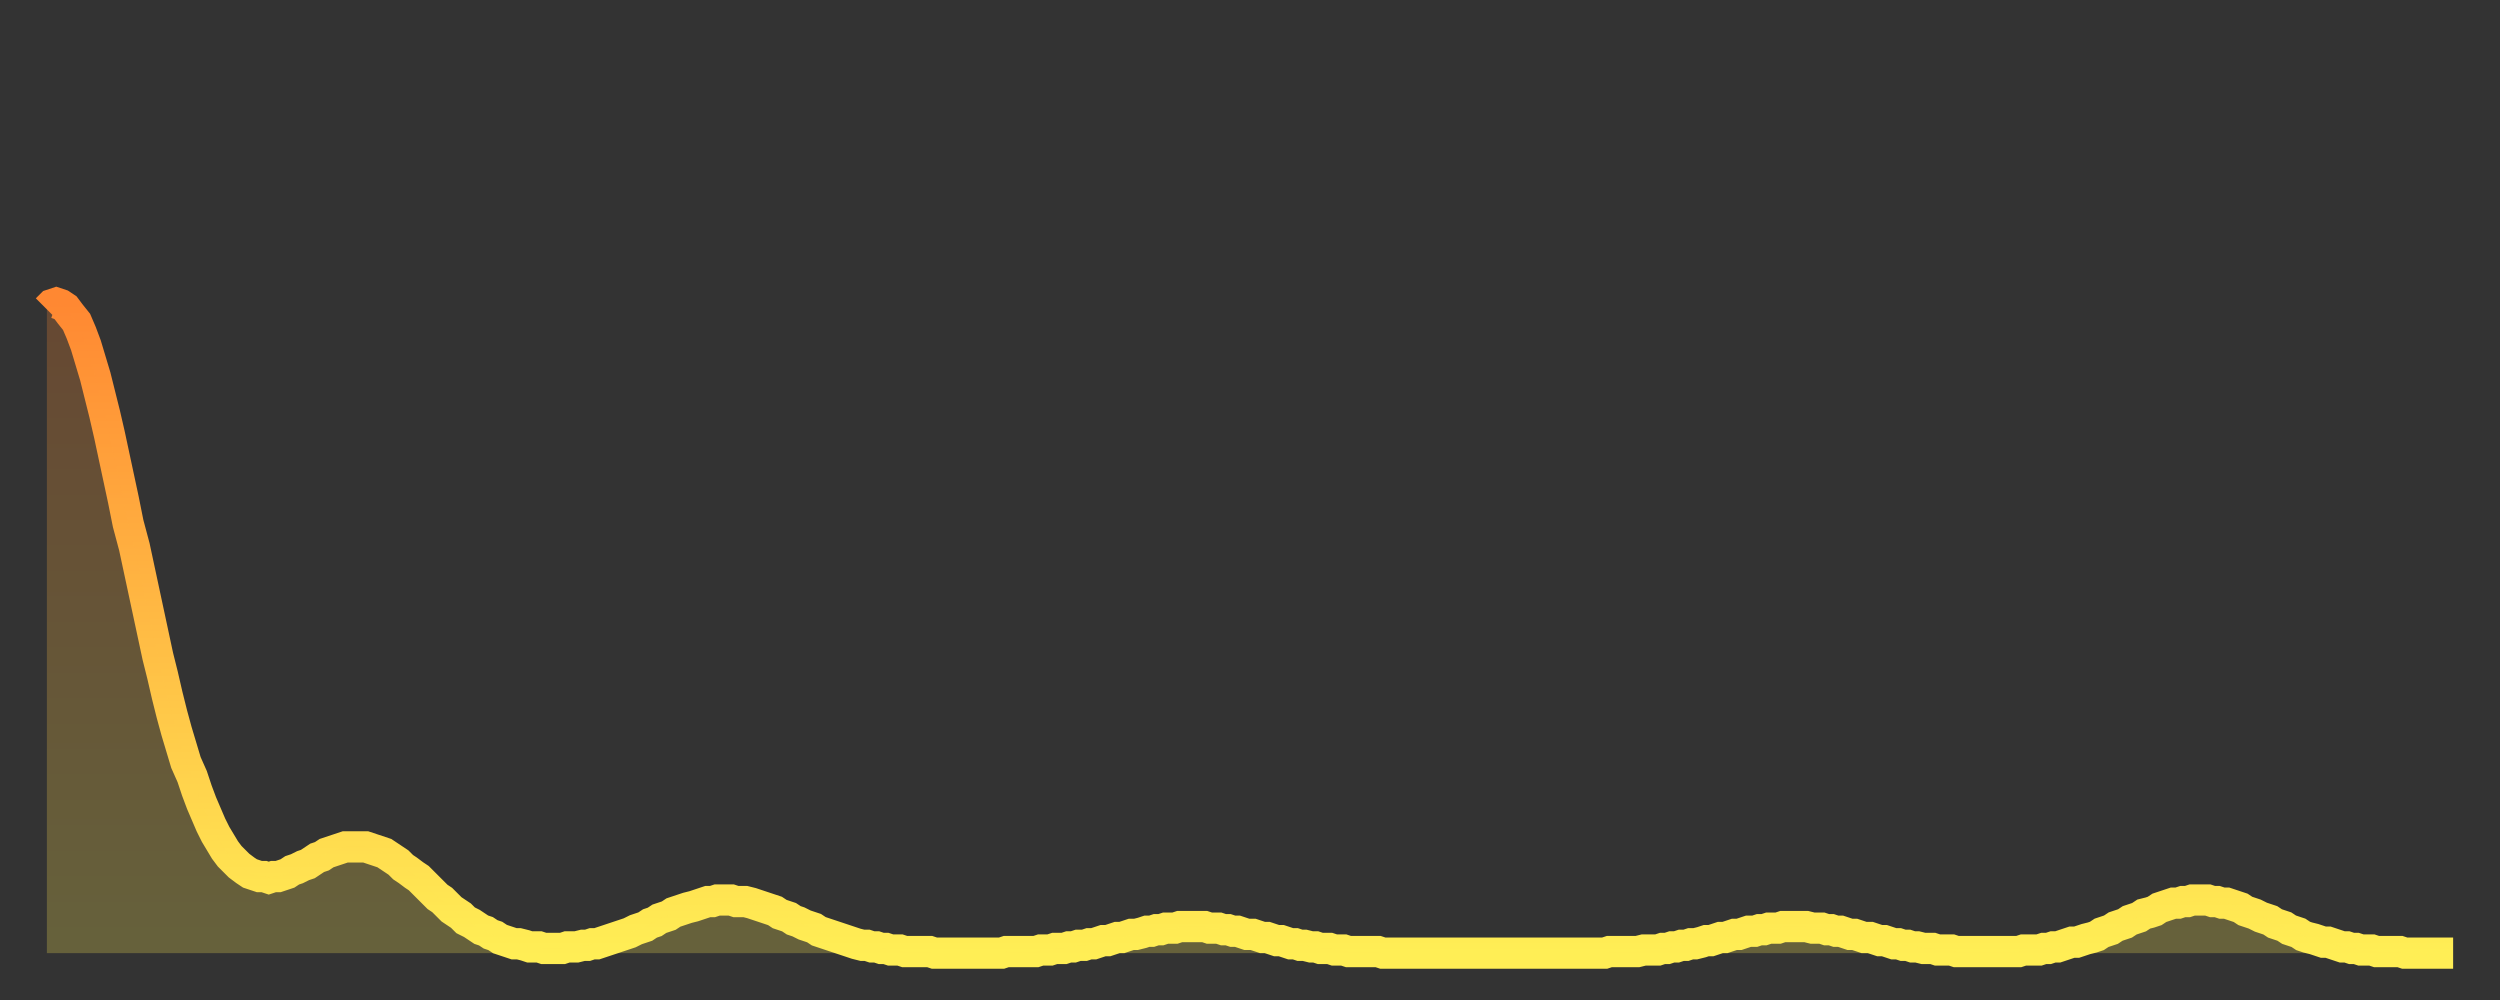
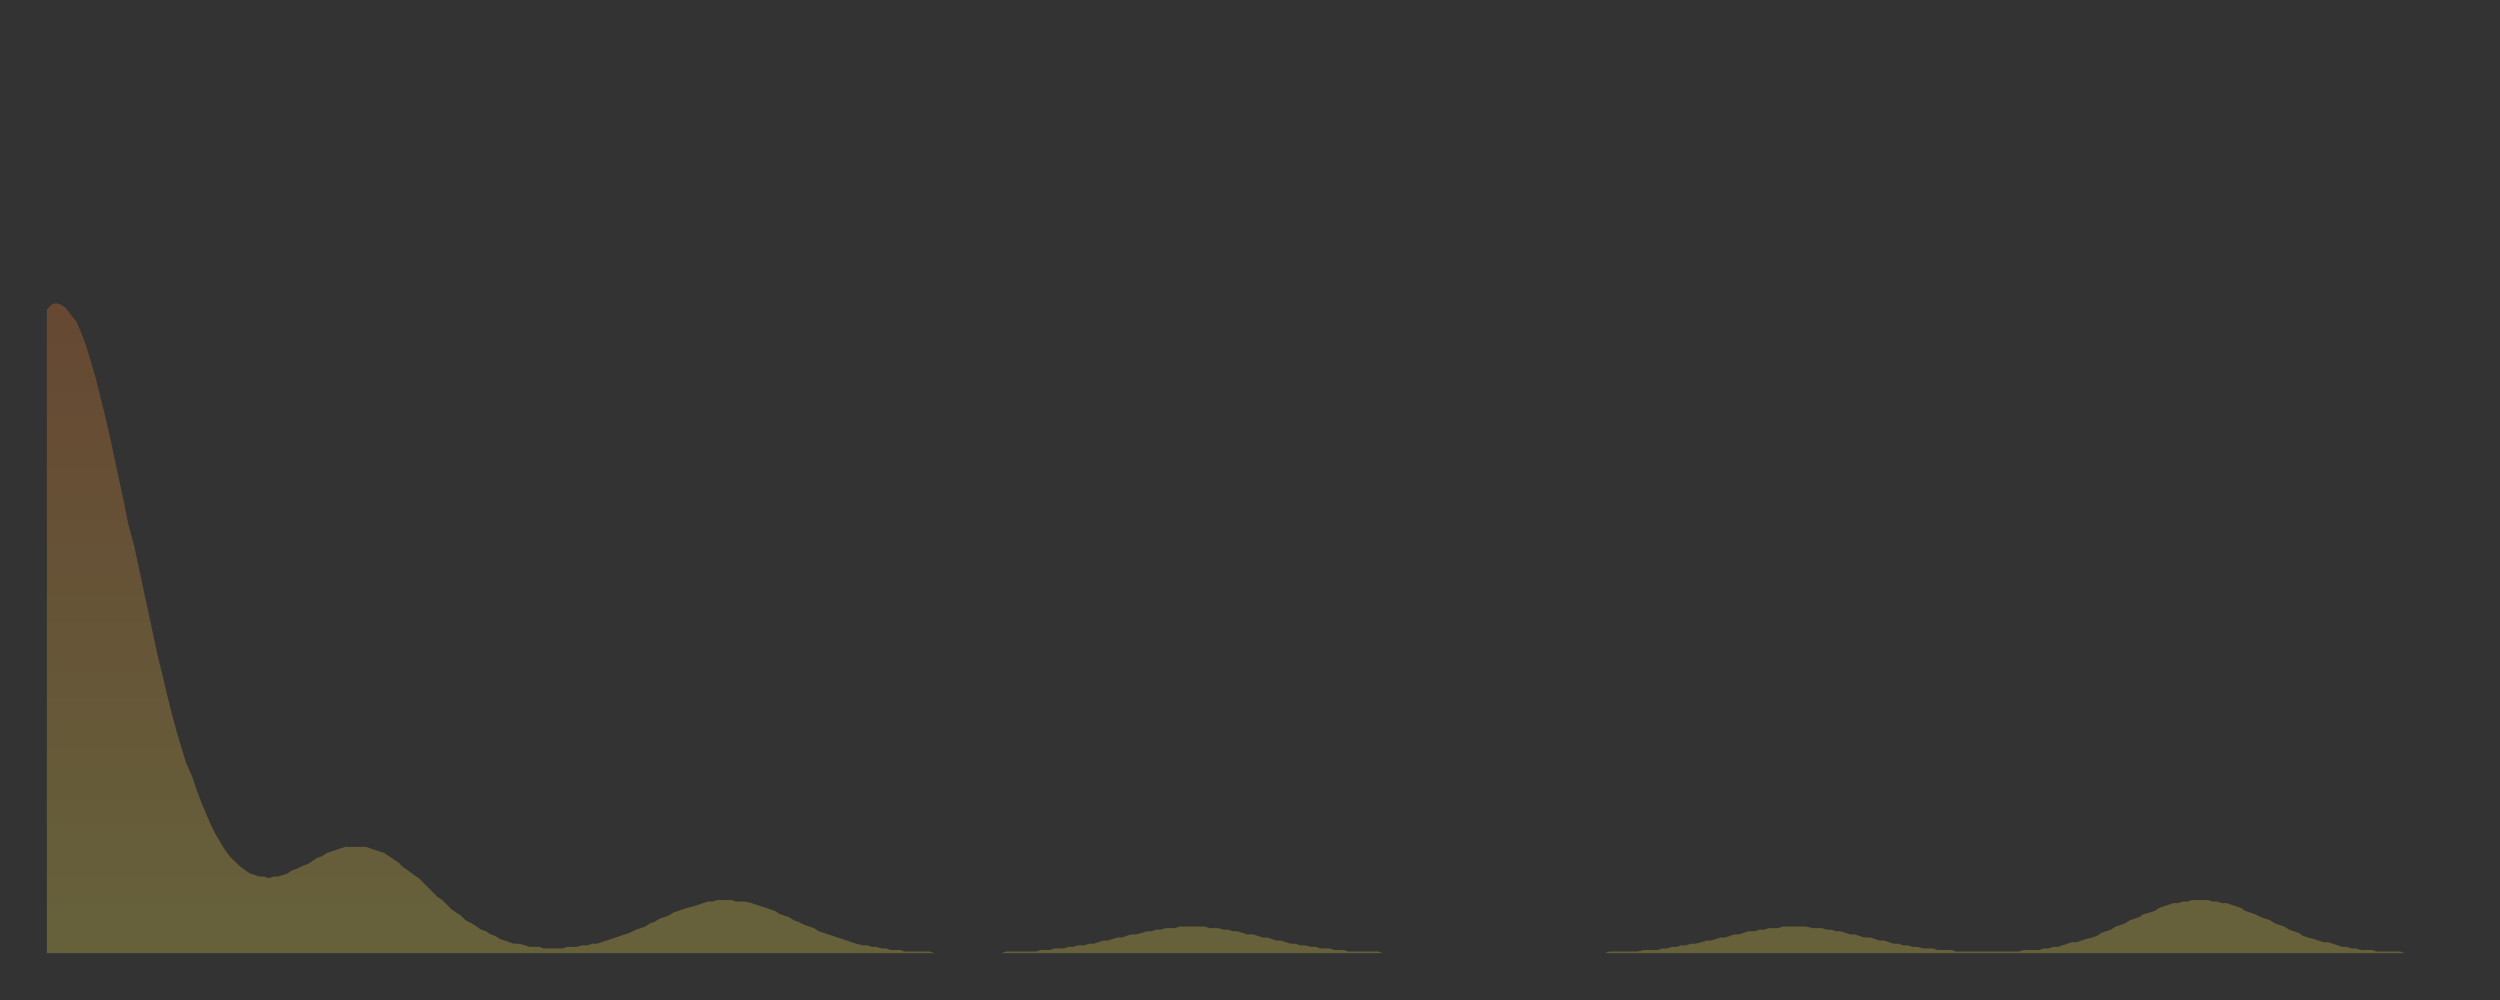
<svg xmlns="http://www.w3.org/2000/svg" baseProfile="full" height="64" version="1.1" width="160">
  <rect width="100%" height="100%" fill="#333333" stroke="none" />
  <defs>
    <linearGradient id="id2150" x1="0" x2="0" y1="0" y2="1">
      <stop offset="0%" stop-color="#ff8832" />
      <stop offset="50%" stop-color="#ffbb44" />
      <stop offset="100%" stop-color="#ffee55" />
    </linearGradient>
  </defs>
  <g transform="translate(3,3)">
    <g>
-       <path d="M 0.0 16.8 0.3 16.5 0.6 16.4 0.9 16.5 1.2 16.7 1.5 17.1 1.9 17.6 2.2 18.3 2.5 19.1 2.8 20.1 3.1 21.1 3.4 22.3 3.7 23.5 4.0 24.8 4.3 26.2 4.6 27.6 4.9 29.0 5.2 30.5 5.6 32.0 5.9 33.4 6.2 34.8 6.5 36.2 6.8 37.6 7.1 39.0 7.4 40.2 7.7 41.5 8.0 42.7 8.3 43.8 8.6 44.8 8.9 45.8 9.3 46.7 9.6 47.6 9.9 48.4 10.2 49.1 10.5 49.8 10.8 50.4 11.1 50.9 11.4 51.4 11.7 51.8 12.0 52.1 12.3 52.4 12.7 52.7 13.0 52.9 13.3 53.0 13.6 53.1 13.9 53.1 14.2 53.2 14.5 53.1 14.8 53.1 15.1 53.0 15.4 52.9 15.7 52.7 16.0 52.6 16.4 52.4 16.7 52.3 17.0 52.1 17.3 51.9 17.6 51.8 17.9 51.6 18.2 51.5 18.5 51.4 18.8 51.3 19.1 51.2 19.4 51.2 19.8 51.2 20.1 51.2 20.4 51.2 20.7 51.3 21.0 51.4 21.3 51.5 21.6 51.6 21.9 51.8 22.2 52.0 22.5 52.2 22.8 52.5 23.1 52.7 23.5 53.0 23.8 53.2 24.1 53.5 24.4 53.8 24.7 54.1 25.0 54.4 25.3 54.6 25.6 54.9 25.9 55.2 26.2 55.4 26.5 55.6 26.8 55.9 27.2 56.1 27.5 56.3 27.8 56.5 28.1 56.6 28.4 56.8 28.7 56.9 29.0 57.1 29.3 57.2 29.6 57.3 29.9 57.4 30.2 57.4 30.6 57.5 30.9 57.6 31.2 57.6 31.5 57.6 31.8 57.7 32.1 57.7 32.4 57.7 32.7 57.7 33.0 57.7 33.3 57.6 33.6 57.6 33.9 57.6 34.3 57.5 34.6 57.5 34.9 57.4 35.2 57.4 35.5 57.3 35.8 57.2 36.1 57.1 36.4 57.0 36.7 56.9 37.0 56.8 37.3 56.7 37.7 56.5 38.0 56.4 38.3 56.3 38.6 56.1 38.9 56.0 39.2 55.8 39.5 55.7 39.8 55.6 40.1 55.4 40.4 55.3 40.7 55.2 41.0 55.1 41.4 55.0 41.7 54.9 42.0 54.8 42.3 54.7 42.6 54.7 42.9 54.6 43.2 54.6 43.5 54.6 43.8 54.6 44.1 54.7 44.4 54.7 44.7 54.7 45.1 54.8 45.4 54.9 45.7 55.0 46.0 55.1 46.3 55.2 46.6 55.3 46.9 55.5 47.2 55.6 47.5 55.7 47.8 55.9 48.1 56.0 48.5 56.2 48.8 56.3 49.1 56.4 49.4 56.6 49.7 56.7 50.0 56.8 50.3 56.9 50.6 57.0 50.9 57.1 51.2 57.2 51.5 57.3 51.8 57.4 52.2 57.5 52.5 57.5 52.8 57.6 53.1 57.6 53.4 57.7 53.7 57.7 54.0 57.8 54.3 57.8 54.6 57.8 54.9 57.9 55.2 57.9 55.6 57.9 55.9 57.9 56.2 57.9 56.5 57.9 56.8 58.0 57.1 58.0 57.4 58.0 57.7 58.0 58.0 58.0 58.3 58.0 58.6 58.0 58.9 58.0 59.3 58.0 59.6 58.0 59.9 58.0 60.2 58.0 60.5 58.0 60.8 58.0 61.1 58.0 61.4 57.9 61.7 57.9 62.0 57.9 62.3 57.9 62.6 57.9 63.0 57.9 63.3 57.9 63.6 57.8 63.9 57.8 64.2 57.8 64.5 57.7 64.8 57.7 65.1 57.7 65.4 57.6 65.7 57.6 66.0 57.5 66.4 57.5 66.7 57.4 67.0 57.4 67.3 57.3 67.6 57.2 67.9 57.2 68.2 57.1 68.5 57.0 68.8 57.0 69.1 56.9 69.4 56.8 69.7 56.8 70.1 56.7 70.4 56.6 70.7 56.6 71.0 56.5 71.3 56.5 71.6 56.4 71.9 56.4 72.2 56.4 72.5 56.3 72.8 56.3 73.1 56.3 73.5 56.3 73.8 56.3 74.1 56.3 74.4 56.4 74.7 56.4 75.0 56.4 75.3 56.5 75.6 56.5 75.9 56.6 76.2 56.6 76.5 56.7 76.8 56.8 77.2 56.8 77.5 56.9 77.8 57.0 78.1 57.0 78.4 57.1 78.7 57.2 79.0 57.2 79.3 57.3 79.6 57.4 79.9 57.4 80.2 57.5 80.5 57.5 80.9 57.6 81.2 57.6 81.5 57.7 81.8 57.7 82.1 57.7 82.4 57.8 82.7 57.8 83.0 57.8 83.3 57.9 83.6 57.9 83.9 57.9 84.3 57.9 84.6 57.9 84.9 57.9 85.2 57.9 85.5 58.0 85.8 58.0 86.1 58.0 86.4 58.0 86.7 58.0 87.0 58.0 87.3 58.0 87.6 58.0 88.0 58.0 88.3 58.0 88.6 58.0 88.9 58.0 89.2 58.0 89.5 58.0 89.8 58.0 90.1 58.0 90.4 58.0 90.7 58.0 91.0 58.0 91.4 58.0 91.7 58.0 92.0 58.0 92.3 58.0 92.6 58.0 92.9 58.0 93.2 58.0 93.5 58.0 93.8 58.0 94.1 58.0 94.4 58.0 94.7 58.0 95.1 58.0 95.4 58.0 95.7 58.0 96.0 58.0 96.3 58.0 96.6 58.0 96.9 58.0 97.2 58.0 97.5 58.0 97.8 58.0 98.1 58.0 98.4 58.0 98.8 58.0 99.1 58.0 99.4 58.0 99.7 58.0 100.0 57.9 100.3 57.9 100.6 57.9 100.9 57.9 101.2 57.9 101.5 57.9 101.8 57.9 102.2 57.8 102.5 57.8 102.8 57.8 103.1 57.8 103.4 57.7 103.7 57.7 104.0 57.6 104.3 57.6 104.6 57.5 104.9 57.5 105.2 57.4 105.5 57.4 105.9 57.3 106.2 57.2 106.5 57.2 106.8 57.1 107.1 57.0 107.4 57.0 107.7 56.9 108.0 56.8 108.3 56.8 108.6 56.7 108.9 56.6 109.3 56.6 109.6 56.5 109.9 56.5 110.2 56.4 110.5 56.4 110.8 56.4 111.1 56.3 111.4 56.3 111.7 56.3 112.0 56.3 112.3 56.3 112.6 56.3 113.0 56.4 113.3 56.4 113.6 56.4 113.9 56.5 114.2 56.5 114.5 56.6 114.8 56.6 115.1 56.7 115.4 56.8 115.7 56.8 116.0 56.9 116.3 57.0 116.7 57.0 117.0 57.1 117.3 57.2 117.6 57.2 117.9 57.3 118.2 57.4 118.5 57.4 118.8 57.5 119.1 57.5 119.4 57.6 119.7 57.6 120.1 57.7 120.4 57.7 120.7 57.7 121.0 57.8 121.3 57.8 121.6 57.8 121.9 57.8 122.2 57.9 122.5 57.9 122.8 57.9 123.1 57.9 123.4 57.9 123.8 57.9 124.1 57.9 124.4 57.9 124.7 57.9 125.0 57.9 125.3 57.9 125.6 57.9 125.9 57.9 126.2 57.9 126.5 57.8 126.8 57.8 127.2 57.8 127.5 57.8 127.8 57.7 128.1 57.7 128.4 57.6 128.7 57.6 129.0 57.5 129.3 57.4 129.6 57.3 129.9 57.3 130.2 57.2 130.5 57.1 130.9 57.0 131.2 56.9 131.5 56.7 131.8 56.6 132.1 56.5 132.4 56.3 132.7 56.2 133.0 56.1 133.3 55.9 133.6 55.8 133.9 55.7 134.2 55.5 134.6 55.4 134.9 55.3 135.2 55.1 135.5 55.0 135.8 54.9 136.1 54.8 136.4 54.8 136.7 54.7 137.0 54.7 137.3 54.6 137.6 54.6 138.0 54.6 138.3 54.6 138.6 54.7 138.9 54.7 139.2 54.8 139.5 54.8 139.8 54.9 140.1 55.0 140.4 55.1 140.7 55.3 141.0 55.4 141.3 55.5 141.7 55.7 142.0 55.8 142.3 55.9 142.6 56.1 142.9 56.2 143.2 56.3 143.5 56.5 143.8 56.6 144.1 56.7 144.4 56.9 144.7 57.0 145.1 57.1 145.4 57.2 145.7 57.3 146.0 57.3 146.3 57.4 146.6 57.5 146.9 57.6 147.2 57.6 147.5 57.7 147.8 57.7 148.1 57.8 148.4 57.8 148.8 57.8 149.1 57.9 149.4 57.9 149.7 57.9 150.0 57.9 150.3 57.9 150.6 57.9 150.9 58.0 151.2 58.0 151.5 58.0 151.8 58.0 152.1 58.0 152.5 58.0 152.8 58.0 153.1 58.0 153.4 58.0 153.7 58.0 154.0 58.0" fill="none" id="graph-curve" opacity="1" stroke="url(#id2150)" stroke-width="2" />
      <path d="M 0 58 L 0.0 16.8 0.3 16.5 0.6 16.4 0.9 16.5 1.2 16.7 1.5 17.1 1.9 17.6 2.2 18.3 2.5 19.1 2.8 20.1 3.1 21.1 3.4 22.3 3.7 23.5 4.0 24.8 4.3 26.2 4.6 27.6 4.9 29.0 5.2 30.5 5.6 32.0 5.9 33.4 6.2 34.8 6.5 36.2 6.8 37.6 7.1 39.0 7.4 40.2 7.7 41.5 8.0 42.7 8.3 43.8 8.6 44.8 8.9 45.8 9.3 46.7 9.6 47.6 9.9 48.4 10.2 49.1 10.5 49.8 10.8 50.4 11.1 50.9 11.4 51.4 11.7 51.8 12.0 52.1 12.3 52.4 12.7 52.7 13.0 52.9 13.3 53.0 13.6 53.1 13.9 53.1 14.2 53.2 14.5 53.1 14.8 53.1 15.1 53.0 15.4 52.9 15.7 52.7 16.0 52.6 16.4 52.4 16.7 52.3 17.0 52.1 17.3 51.9 17.6 51.8 17.9 51.6 18.2 51.5 18.5 51.4 18.8 51.3 19.1 51.2 19.4 51.2 19.8 51.2 20.1 51.2 20.4 51.2 20.7 51.3 21.0 51.4 21.3 51.5 21.6 51.6 21.9 51.8 22.2 52.0 22.5 52.2 22.8 52.5 23.1 52.7 23.5 53.0 23.8 53.2 24.1 53.5 24.4 53.8 24.7 54.1 25.0 54.4 25.3 54.6 25.6 54.9 25.9 55.2 26.2 55.4 26.5 55.6 26.8 55.9 27.2 56.1 27.5 56.3 27.8 56.5 28.1 56.6 28.4 56.8 28.7 56.9 29.0 57.1 29.3 57.2 29.6 57.3 29.9 57.4 30.2 57.4 30.6 57.5 30.9 57.6 31.2 57.6 31.5 57.6 31.8 57.7 32.1 57.7 32.4 57.7 32.7 57.7 33.0 57.7 33.3 57.6 33.6 57.6 33.9 57.6 34.3 57.5 34.6 57.5 34.9 57.4 35.2 57.4 35.5 57.3 35.8 57.2 36.1 57.1 36.4 57.0 36.7 56.9 37.0 56.8 37.3 56.7 37.7 56.5 38.0 56.4 38.3 56.3 38.6 56.1 38.9 56.0 39.2 55.8 39.5 55.7 39.8 55.6 40.1 55.4 40.4 55.3 40.7 55.2 41.0 55.1 41.4 55.0 41.7 54.9 42.0 54.8 42.3 54.7 42.6 54.7 42.9 54.6 43.2 54.6 43.5 54.6 43.8 54.6 44.1 54.7 44.4 54.7 44.7 54.7 45.1 54.8 45.4 54.9 45.7 55.0 46.0 55.1 46.3 55.2 46.6 55.3 46.9 55.5 47.2 55.6 47.5 55.7 47.8 55.9 48.1 56.0 48.5 56.2 48.8 56.3 49.1 56.4 49.4 56.6 49.7 56.7 50.0 56.8 50.3 56.9 50.6 57.0 50.9 57.1 51.2 57.2 51.5 57.3 51.8 57.4 52.2 57.5 52.5 57.5 52.8 57.6 53.1 57.6 53.4 57.7 53.7 57.7 54.0 57.8 54.3 57.8 54.6 57.8 54.9 57.9 55.2 57.9 55.6 57.9 55.9 57.9 56.2 57.9 56.5 57.9 56.8 58.0 57.1 58.0 57.4 58.0 57.7 58.0 58.0 58.0 58.3 58.0 58.6 58.0 58.9 58.0 59.3 58.0 59.6 58.0 59.9 58.0 60.2 58.0 60.5 58.0 60.8 58.0 61.1 58.0 61.4 57.9 61.7 57.9 62.0 57.9 62.3 57.9 62.6 57.9 63.0 57.9 63.3 57.9 63.6 57.8 63.9 57.8 64.2 57.8 64.5 57.7 64.8 57.7 65.1 57.7 65.4 57.6 65.7 57.6 66.0 57.5 66.4 57.5 66.7 57.4 67.0 57.4 67.3 57.3 67.6 57.2 67.9 57.2 68.2 57.1 68.5 57.0 68.8 57.0 69.1 56.9 69.4 56.8 69.7 56.8 70.1 56.7 70.4 56.6 70.7 56.6 71.0 56.5 71.3 56.5 71.6 56.4 71.9 56.4 72.2 56.4 72.5 56.3 72.8 56.3 73.1 56.3 73.5 56.3 73.8 56.3 74.1 56.3 74.4 56.4 74.7 56.4 75.0 56.4 75.3 56.5 75.6 56.5 75.9 56.6 76.2 56.6 76.5 56.7 76.8 56.8 77.2 56.8 77.5 56.9 77.8 57.0 78.1 57.0 78.4 57.1 78.7 57.2 79.0 57.2 79.3 57.3 79.6 57.4 79.9 57.4 80.2 57.5 80.5 57.5 80.9 57.6 81.2 57.6 81.5 57.7 81.8 57.7 82.1 57.7 82.4 57.8 82.7 57.8 83.0 57.8 83.3 57.9 83.6 57.9 83.9 57.9 84.3 57.9 84.6 57.9 84.9 57.9 85.2 57.9 85.5 58.0 85.8 58.0 86.1 58.0 86.4 58.0 86.7 58.0 87.0 58.0 87.3 58.0 87.6 58.0 88.0 58.0 88.3 58.0 88.6 58.0 88.9 58.0 89.2 58.0 89.5 58.0 89.8 58.0 90.1 58.0 90.4 58.0 90.7 58.0 91.0 58.0 91.4 58.0 91.7 58.0 92.0 58.0 92.3 58.0 92.6 58.0 92.9 58.0 93.2 58.0 93.5 58.0 93.8 58.0 94.1 58.0 94.4 58.0 94.7 58.0 95.1 58.0 95.4 58.0 95.7 58.0 96.0 58.0 96.3 58.0 96.6 58.0 96.9 58.0 97.2 58.0 97.5 58.0 97.8 58.0 98.1 58.0 98.4 58.0 98.8 58.0 99.1 58.0 99.4 58.0 99.7 58.0 100.0 57.9 100.3 57.9 100.6 57.9 100.9 57.9 101.2 57.9 101.5 57.9 101.8 57.9 102.2 57.8 102.5 57.8 102.8 57.8 103.1 57.8 103.4 57.7 103.7 57.7 104.0 57.6 104.3 57.6 104.6 57.5 104.9 57.5 105.2 57.4 105.5 57.4 105.9 57.3 106.2 57.2 106.5 57.2 106.8 57.1 107.1 57.0 107.4 57.0 107.7 56.9 108.0 56.8 108.3 56.8 108.6 56.7 108.9 56.6 109.3 56.6 109.6 56.5 109.9 56.5 110.2 56.4 110.5 56.4 110.8 56.4 111.1 56.3 111.4 56.3 111.7 56.3 112.0 56.3 112.3 56.3 112.6 56.3 113.0 56.4 113.3 56.4 113.6 56.4 113.9 56.5 114.2 56.5 114.5 56.6 114.8 56.6 115.1 56.7 115.4 56.8 115.7 56.8 116.0 56.9 116.3 57.0 116.7 57.0 117.0 57.1 117.3 57.2 117.6 57.2 117.9 57.3 118.2 57.4 118.5 57.4 118.8 57.5 119.1 57.5 119.4 57.6 119.7 57.6 120.1 57.7 120.4 57.7 120.7 57.7 121.0 57.8 121.3 57.8 121.6 57.8 121.9 57.8 122.2 57.9 122.5 57.9 122.8 57.9 123.1 57.9 123.4 57.9 123.8 57.9 124.1 57.9 124.4 57.9 124.7 57.9 125.0 57.9 125.3 57.9 125.6 57.9 125.9 57.9 126.2 57.9 126.5 57.8 126.8 57.8 127.2 57.8 127.5 57.8 127.8 57.7 128.1 57.7 128.4 57.6 128.7 57.6 129.0 57.5 129.3 57.4 129.6 57.3 129.9 57.3 130.2 57.2 130.5 57.1 130.9 57.0 131.2 56.9 131.5 56.7 131.8 56.6 132.1 56.5 132.4 56.3 132.7 56.2 133.0 56.1 133.3 55.9 133.6 55.8 133.9 55.7 134.2 55.5 134.6 55.4 134.9 55.3 135.2 55.1 135.5 55.0 135.8 54.9 136.1 54.8 136.4 54.8 136.7 54.7 137.0 54.7 137.3 54.6 137.6 54.6 138.0 54.6 138.3 54.6 138.6 54.7 138.9 54.7 139.2 54.8 139.5 54.8 139.8 54.9 140.1 55.0 140.4 55.1 140.7 55.3 141.0 55.4 141.3 55.5 141.7 55.7 142.0 55.8 142.3 55.9 142.6 56.1 142.9 56.2 143.2 56.3 143.5 56.5 143.8 56.6 144.1 56.7 144.4 56.9 144.7 57.0 145.1 57.1 145.4 57.2 145.7 57.3 146.0 57.3 146.3 57.4 146.6 57.5 146.9 57.6 147.2 57.6 147.5 57.7 147.8 57.7 148.1 57.8 148.4 57.8 148.8 57.8 149.1 57.9 149.4 57.9 149.7 57.9 150.0 57.9 150.3 57.9 150.6 57.9 150.9 58.0 151.2 58.0 151.5 58.0 151.8 58.0 152.1 58.0 152.5 58.0 152.8 58.0 153.1 58.0 153.4 58.0 153.7 58.0 154.0 58.0 154 58" fill="url(#id2150)" fill-opacity=".25" id="graph-shadow" />
    </g>
  </g>
</svg>